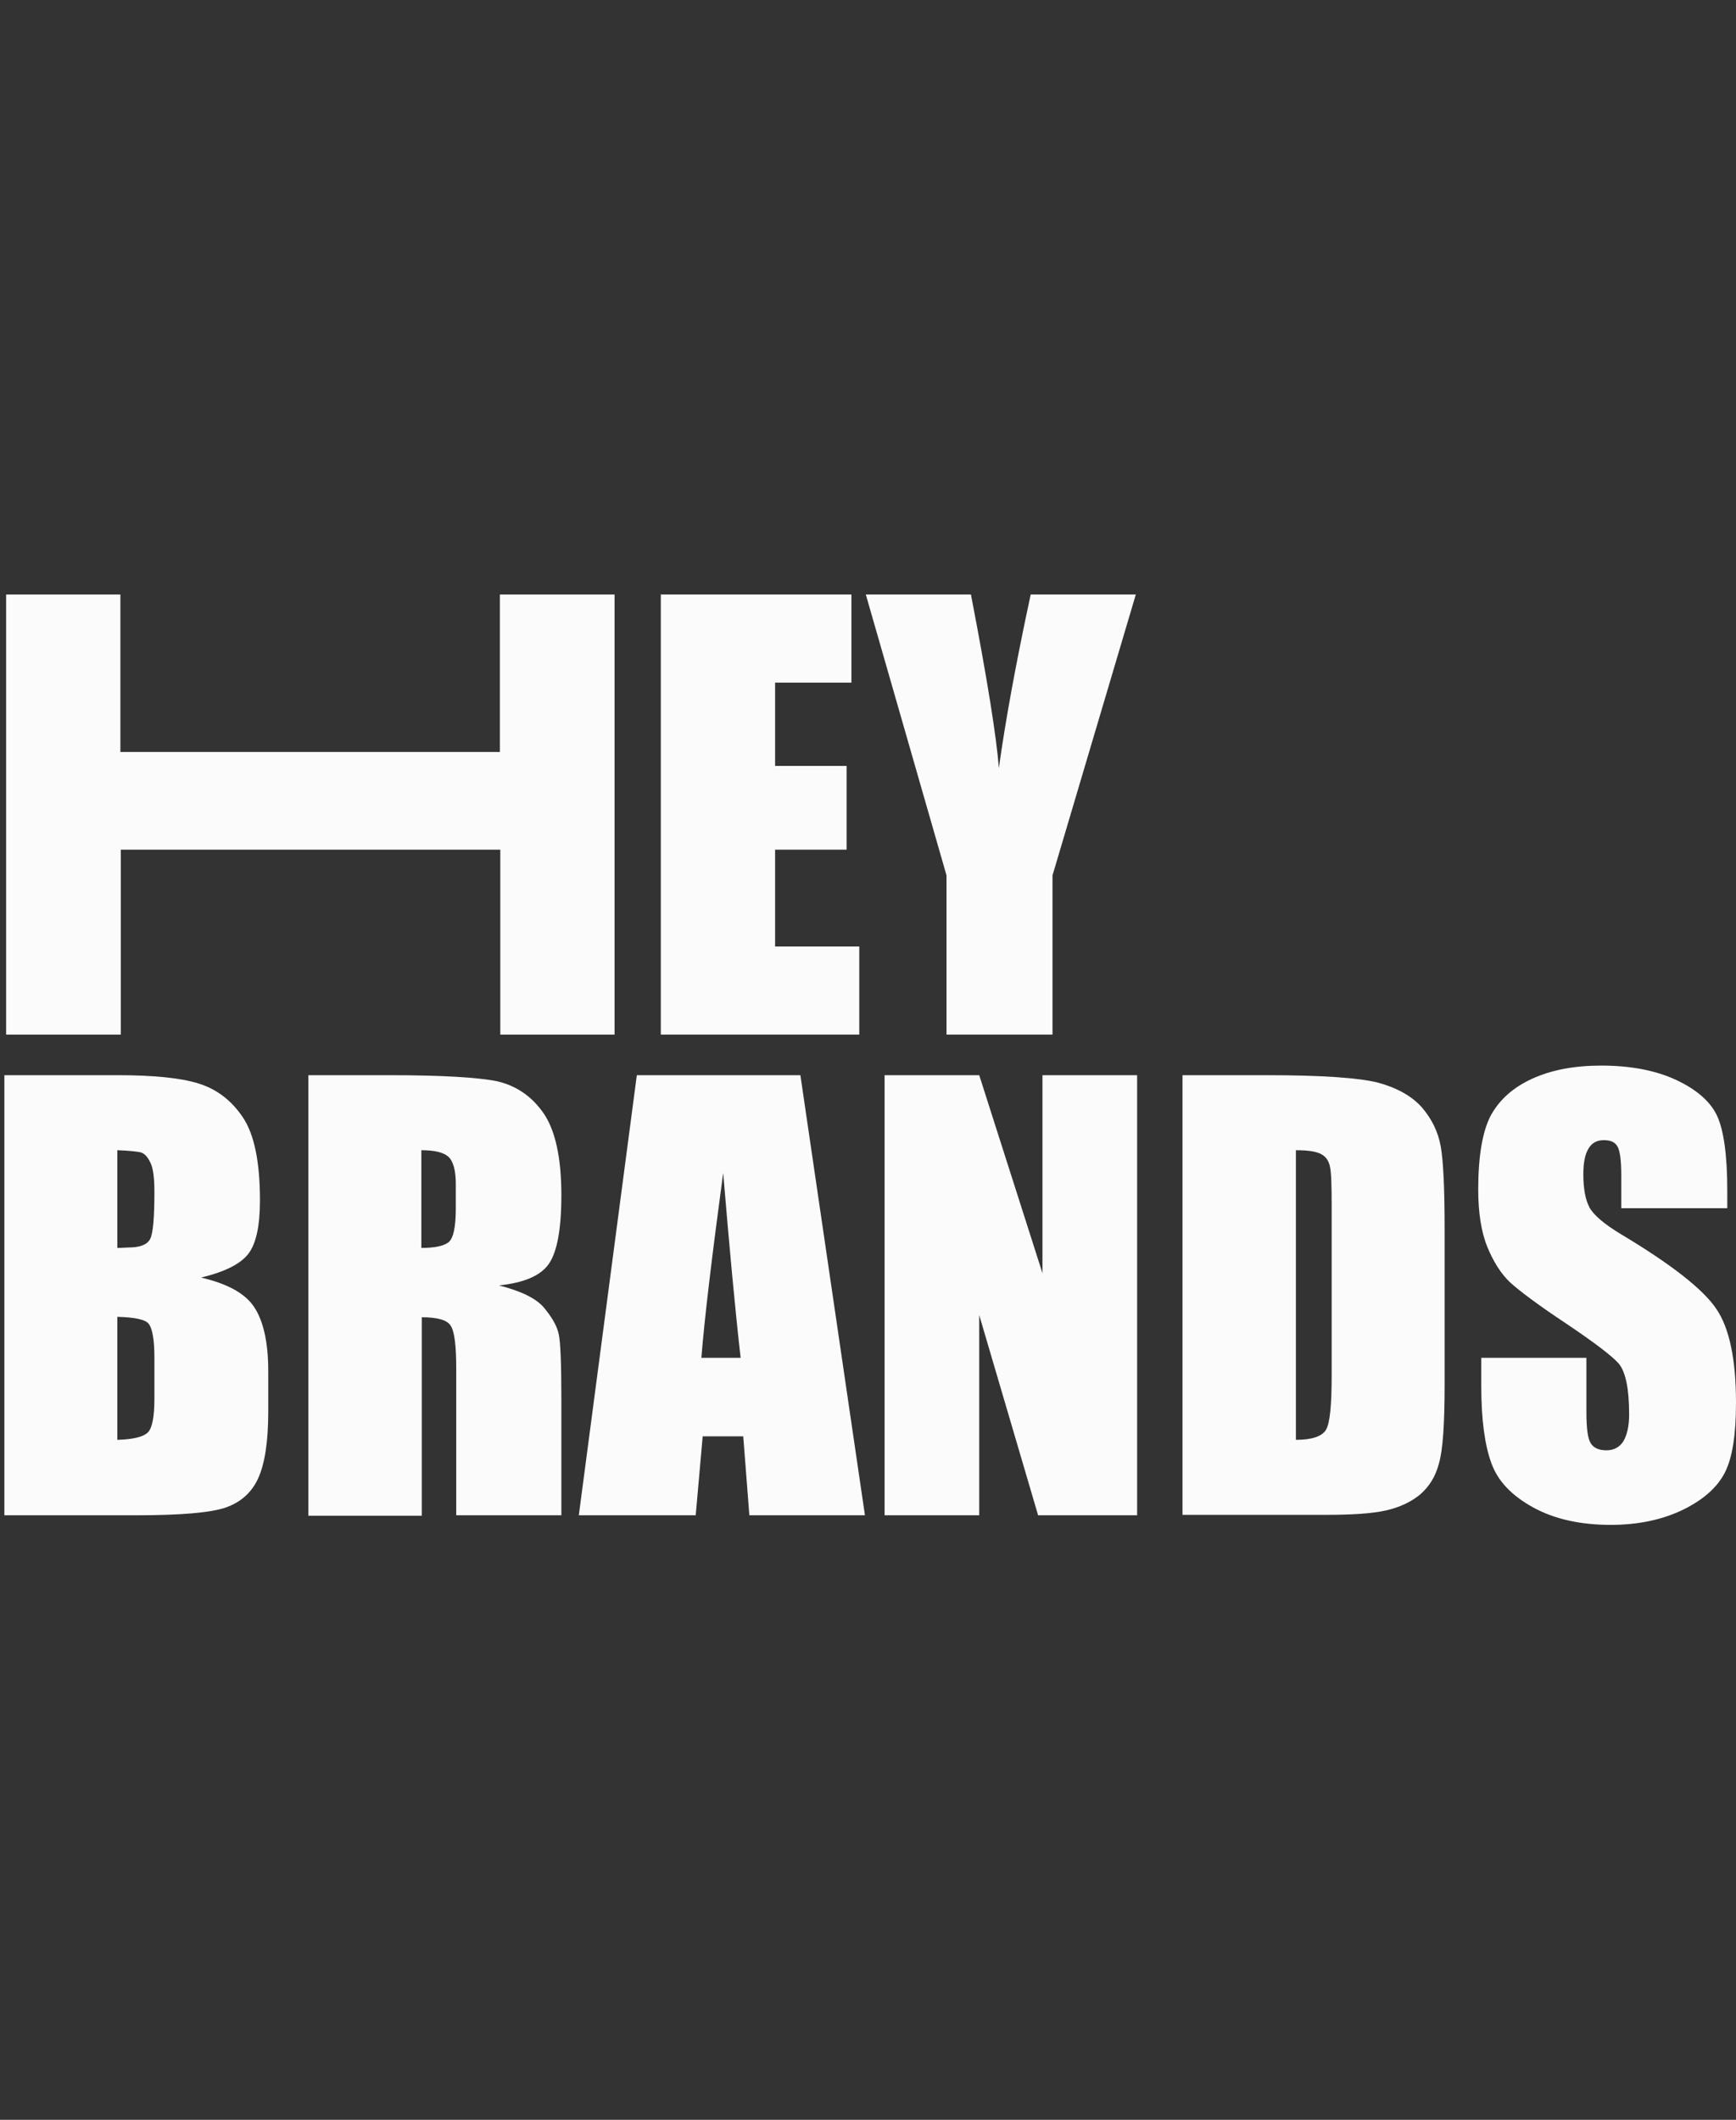
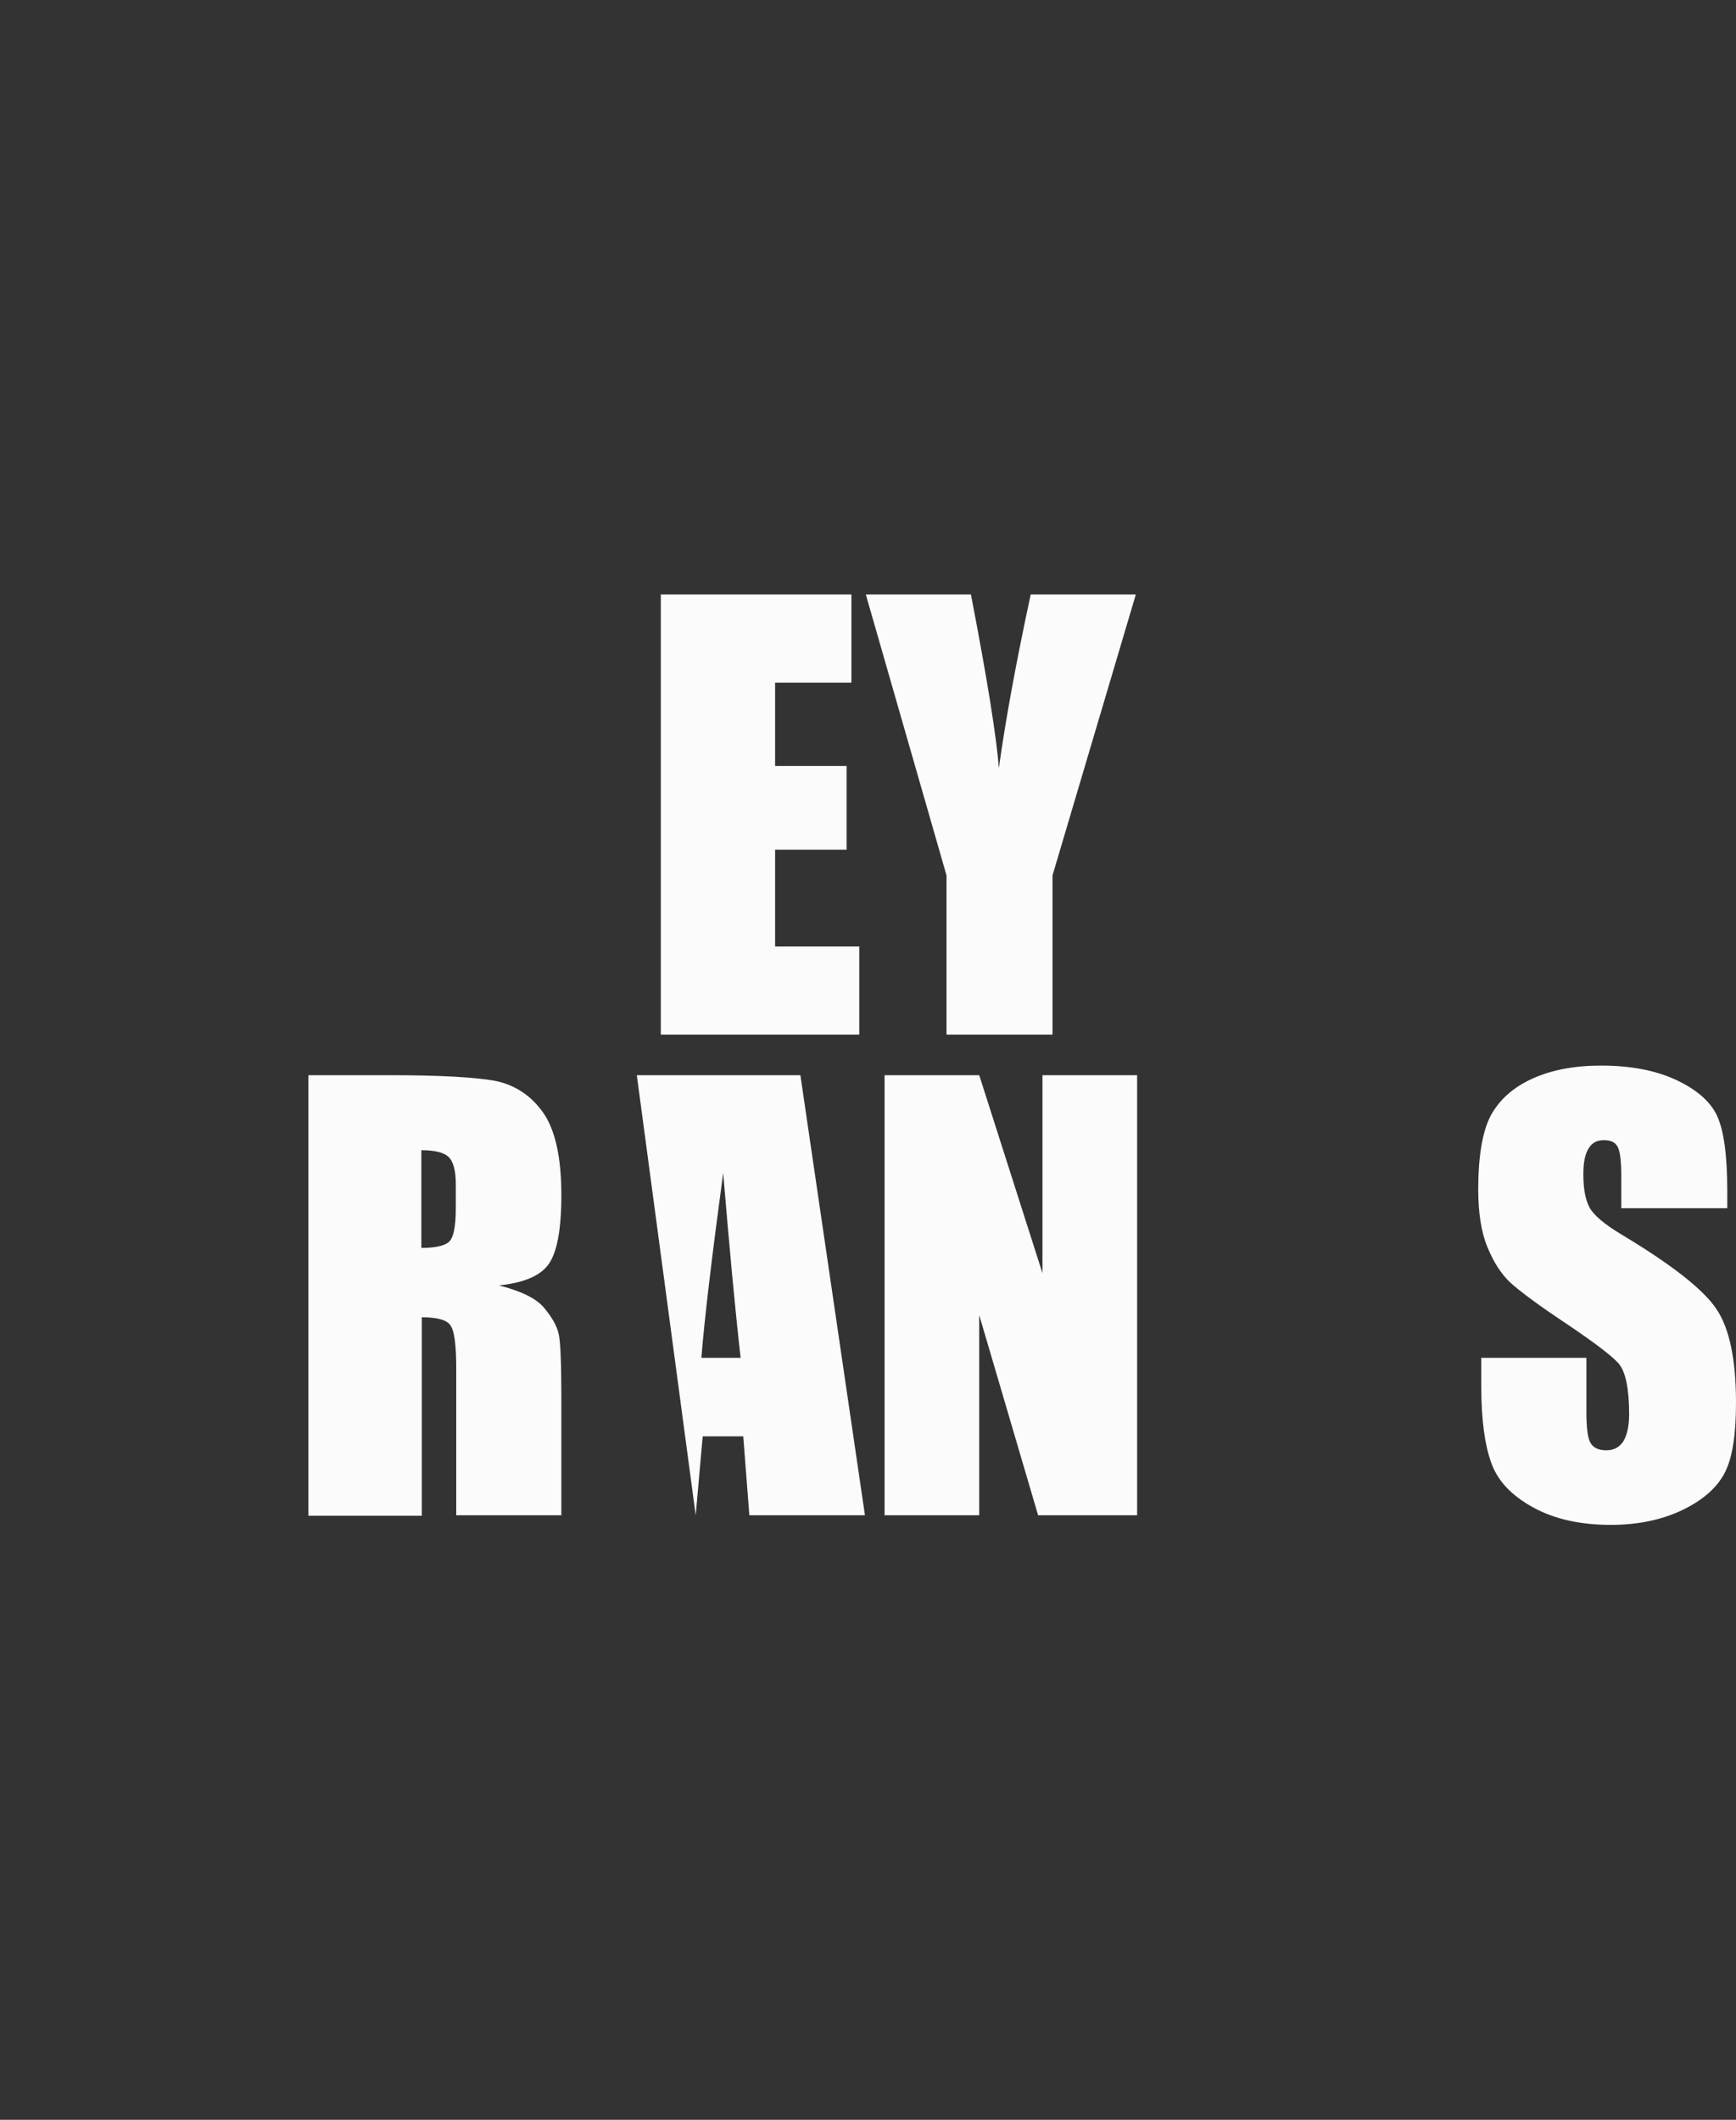
<svg xmlns="http://www.w3.org/2000/svg" version="1.1" id="Слой_1" x="0px" y="0px" viewBox="0 0 398 486" style="enable-background:new 0 0 398 486;" xml:space="preserve">
  <rect x="0" y="0" width="398" height="486" fill="#333333" stroke="none" />
  <style type="text/css">
	.st0{fill:#FBFBFB;}
</style>
  <g>
-     <path class="st0" d="M140.9,136.3v100.9h-26.2v-42.4h-87v42.4H1.4V136.3h26.2v36.1h87v-36.1H140.9z" />
    <path class="st0" d="M151.4,136.3h43.8v20.2h-17.5v19.1h16.4v19.2h-16.4V217H197v20.2h-45.5V136.3z" />
    <path class="st0" d="M260.4,136.3l-19.1,64.4v36.5H217v-36.5l-18.5-64.4h24.1c3.8,19.7,5.9,33,6.4,39.8c1.5-10.8,3.9-24,7.3-39.8   H260.4z" />
-     <path class="st0" d="M1,246.5h25.9c8.2,0,14.4,0.6,18.6,1.9c4.2,1.3,7.6,3.9,10.2,7.8c2.6,3.9,3.9,10.2,3.9,19   c0,5.9-0.9,10-2.7,12.3c-1.8,2.3-5.4,4.1-10.8,5.4c6,1.4,10.1,3.6,12.2,6.8c2.1,3.2,3.2,8.1,3.2,14.6v9.4c0,6.8-0.8,11.9-2.3,15.2   s-4,5.5-7.4,6.7c-3.4,1.2-10.3,1.8-20.7,1.8H1V246.5z M26.9,263.7v22.4c1.1,0,2-0.1,2.6-0.1c2.5,0,4.2-0.6,4.9-1.9   c0.7-1.3,1-4.9,1-10.9c0-3.2-0.3-5.4-0.9-6.6c-0.6-1.3-1.3-2.1-2.2-2.4C31.4,264,29.6,263.8,26.9,263.7z M26.9,301.9v28.2   c3.7-0.1,6-0.7,7-1.7c1-1,1.5-3.6,1.5-7.7v-9.4c0-4.3-0.5-6.9-1.4-7.9C33.2,302.5,30.8,302,26.9,301.9z" />
    <path class="st0" d="M70.7,246.5h18.4c12.2,0,20.5,0.5,24.9,1.4c4.3,1,7.9,3.4,10.6,7.3s4.1,10.2,4.1,18.8c0,7.9-1,13.1-2.9,15.8   c-1.9,2.7-5.7,4.3-11.4,4.9c5.1,1.3,8.6,3,10.4,5.2c1.8,2.2,2.9,4.1,3.3,6c0.4,1.8,0.6,6.8,0.6,14.9v26.6h-24.1v-33.5   c0-5.4-0.4-8.7-1.3-10c-0.8-1.3-3.1-1.9-6.6-1.9v45.5H70.7V246.5z M96.6,263.7v22.4c2.9,0,5-0.4,6.1-1.2c1.2-0.8,1.8-3.4,1.8-7.9   v-5.5c0-3.2-0.6-5.3-1.7-6.3C101.7,264.2,99.6,263.7,96.6,263.7z" />
-     <path class="st0" d="M183.5,246.5l14.8,100.9h-26.5l-1.4-18.1h-9.3l-1.6,18.1h-26.8L146,246.5H183.5z M169.8,311.3   c-1.3-11.4-2.6-25.6-4-42.4c-2.6,19.3-4.3,33.5-5,42.4H169.8z" />
+     <path class="st0" d="M183.5,246.5l14.8,100.9h-26.5l-1.4-18.1h-9.3l-1.6,18.1L146,246.5H183.5z M169.8,311.3   c-1.3-11.4-2.6-25.6-4-42.4c-2.6,19.3-4.3,33.5-5,42.4H169.8z" />
    <path class="st0" d="M260.7,246.5v100.9H238l-13.5-45.9v45.9h-21.7V246.5h21.7l14.5,45.4v-45.4H260.7z" />
-     <path class="st0" d="M271.1,246.5h19.4c12.5,0,21,0.6,25.4,1.7c4.4,1.2,7.8,3.1,10.1,5.7c2.3,2.7,3.7,5.6,4.3,8.9   c0.6,3.3,0.9,9.7,0.9,19.2v35.3c0,9.1-0.4,15.1-1.3,18.2c-0.8,3.1-2.3,5.4-4.4,7.2c-2.1,1.7-4.7,2.9-7.8,3.6c-3.1,0.7-7.7,1-13.9,1   h-32.7V246.5z M297.1,263.7v66.4c3.7,0,6-0.8,6.9-2.3c0.9-1.5,1.3-5.6,1.3-12.4v-39.2c0-4.6-0.1-7.5-0.4-8.8   c-0.3-1.3-0.9-2.2-2-2.8C301.8,264,299.9,263.7,297.1,263.7z" />
    <path class="st0" d="M395.8,277h-24.1v-7.5c0-3.5-0.3-5.7-0.9-6.7c-0.6-1-1.6-1.4-3.1-1.4c-1.6,0-2.7,0.6-3.5,1.9   c-0.8,1.3-1.2,3.2-1.2,5.9c0,3.4,0.5,5.9,1.4,7.6c0.9,1.7,3.3,3.8,7.3,6.2c11.5,6.9,18.8,12.6,21.8,17.1c3,4.4,4.5,11.6,4.5,21.5   c0,7.2-0.8,12.5-2.5,15.9c-1.7,3.4-4.9,6.3-9.6,8.6s-10.3,3.5-16.6,3.5c-6.9,0-12.9-1.3-17.8-4c-4.9-2.7-8.1-6-9.6-10.2   c-1.5-4.1-2.3-10-2.3-17.5v-6.6h24.1v12.3c0,3.8,0.3,6.2,1,7.3c0.7,1.1,1.9,1.6,3.6,1.6c1.7,0,3-0.7,3.9-2.1   c0.8-1.4,1.3-3.4,1.3-6.1c0-5.9-0.8-9.8-2.4-11.7c-1.6-1.8-5.7-4.9-12.1-9.2c-6.5-4.3-10.7-7.5-12.8-9.4c-2.1-2-3.8-4.7-5.2-8.1   c-1.4-3.4-2.1-7.9-2.1-13.2c0-7.7,1-13.4,2.9-17c2-3.6,5.1-6.4,9.5-8.4c4.4-2,9.6-3,15.8-3c6.7,0,12.5,1.1,17.2,3.3   c4.7,2.2,7.9,5,9.4,8.3c1.5,3.3,2.3,9,2.3,17V277z" />
  </g>
</svg>